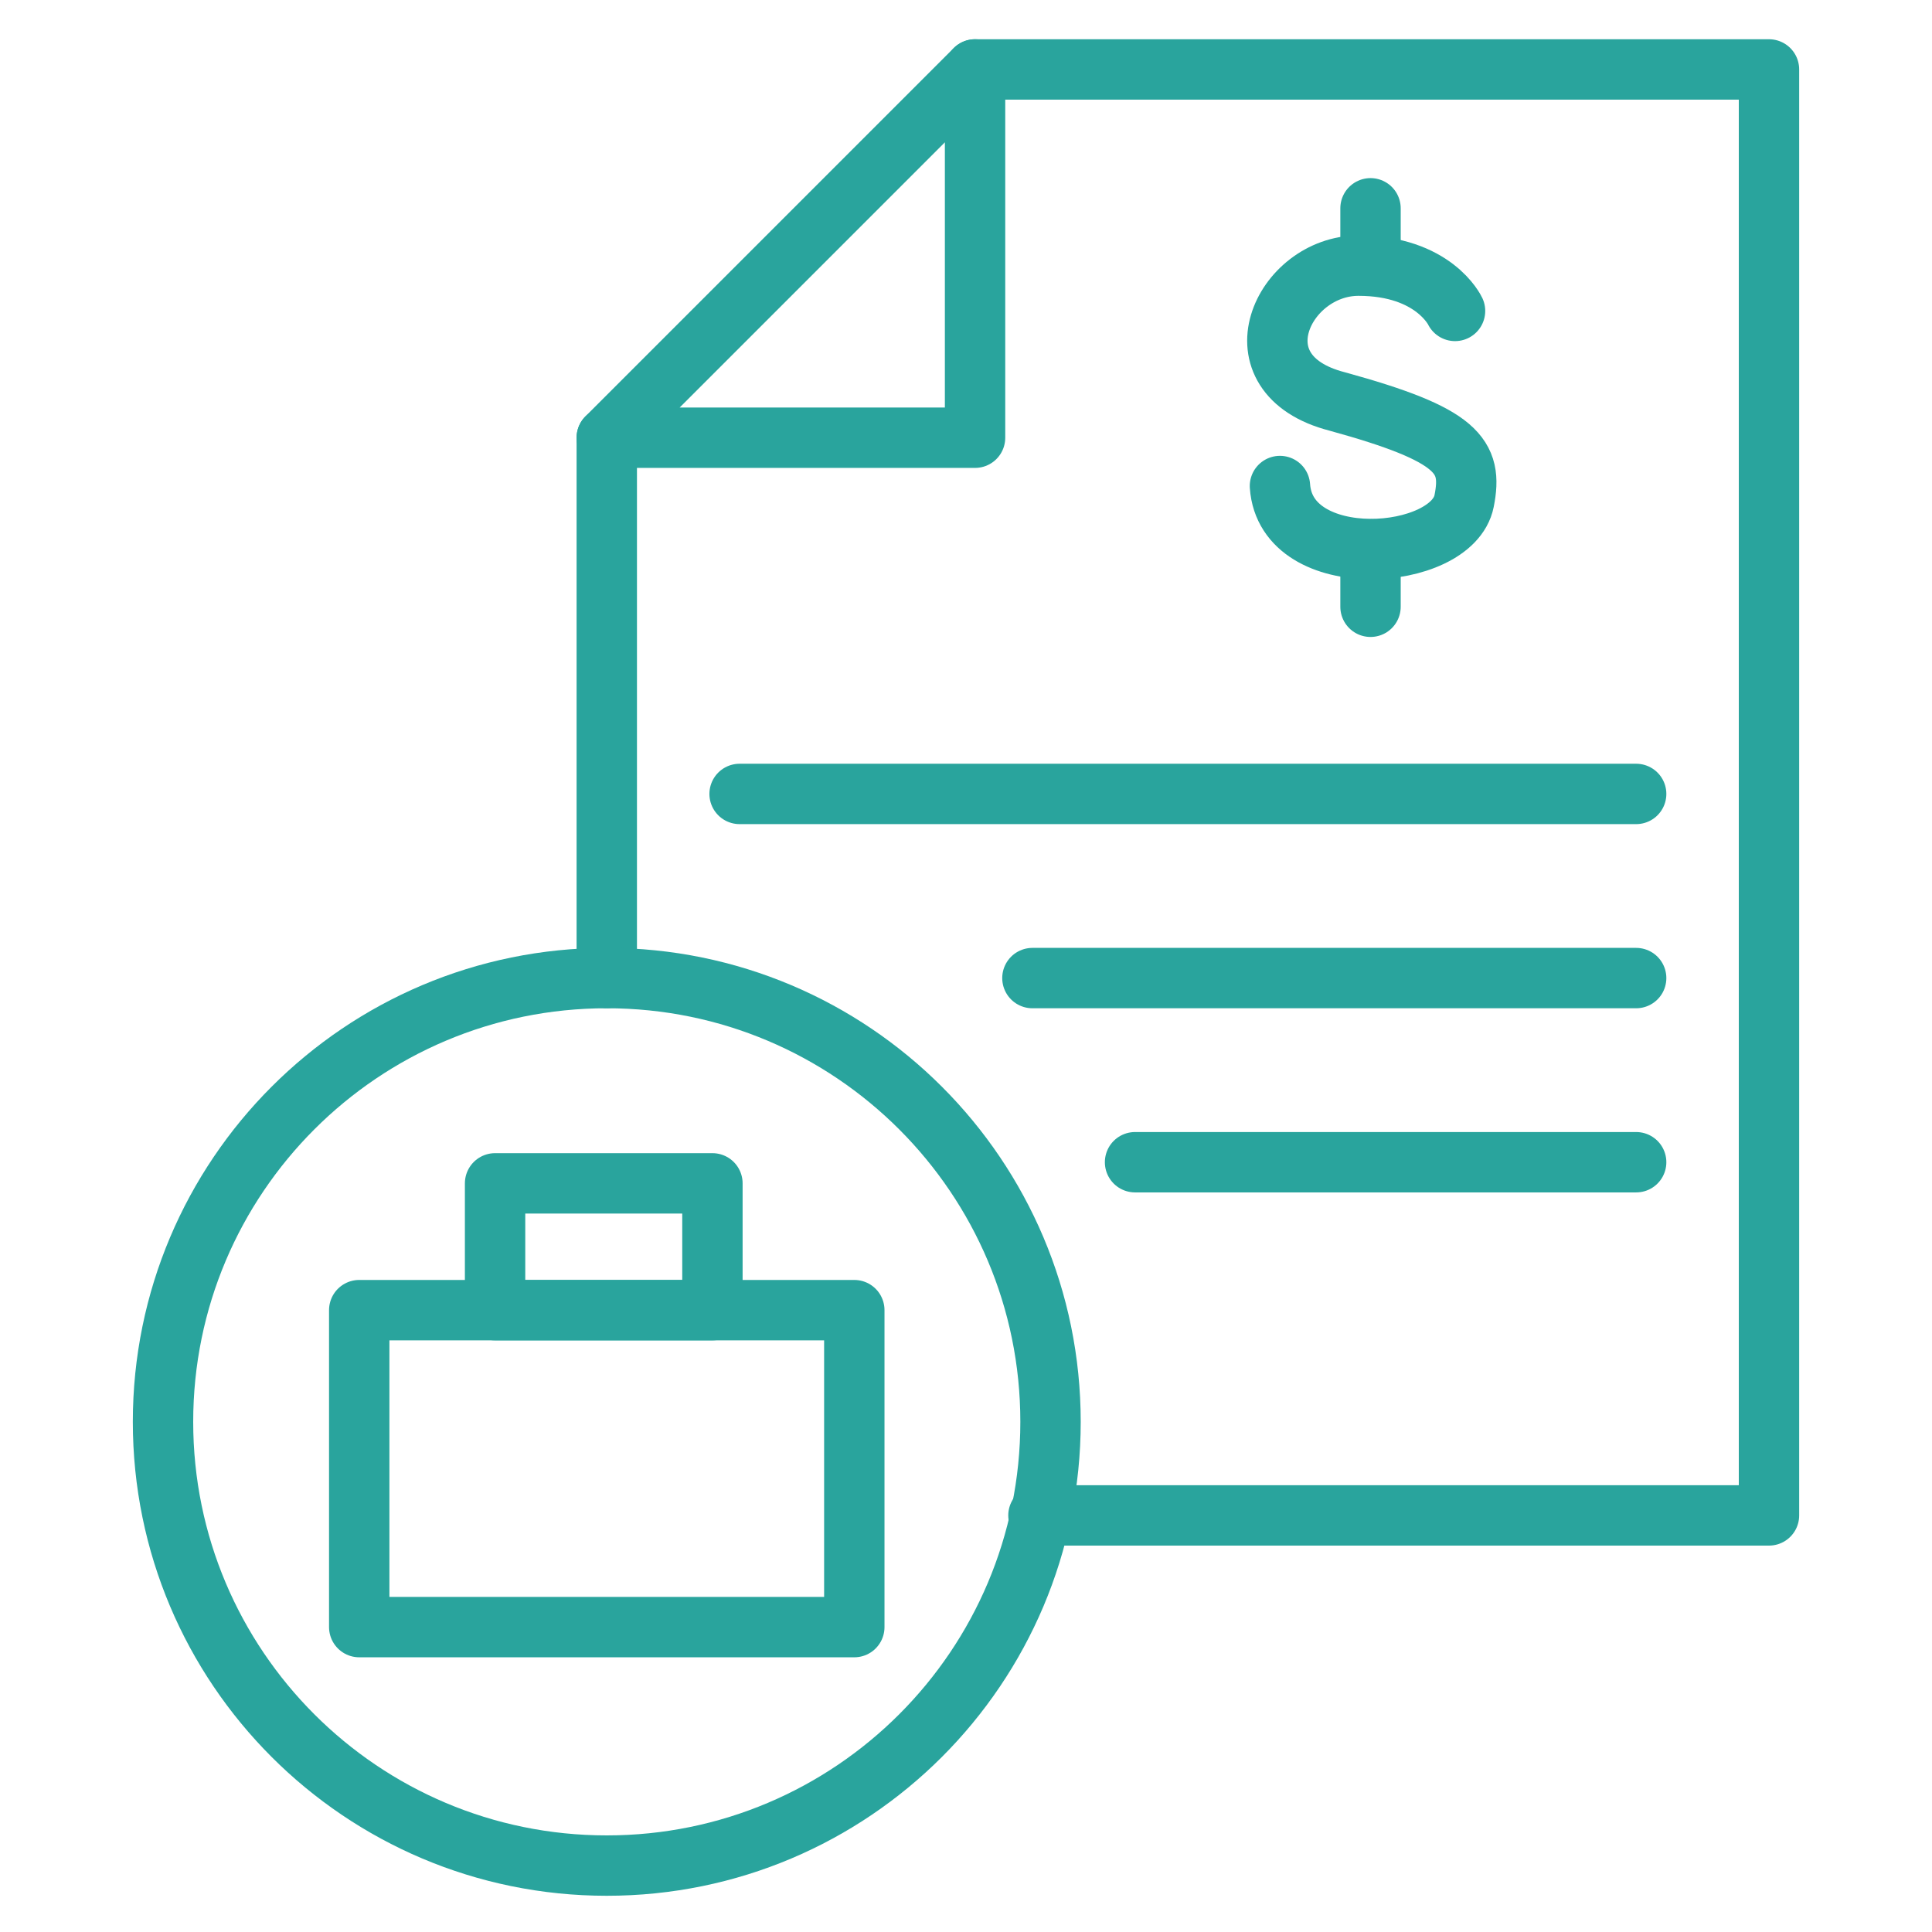
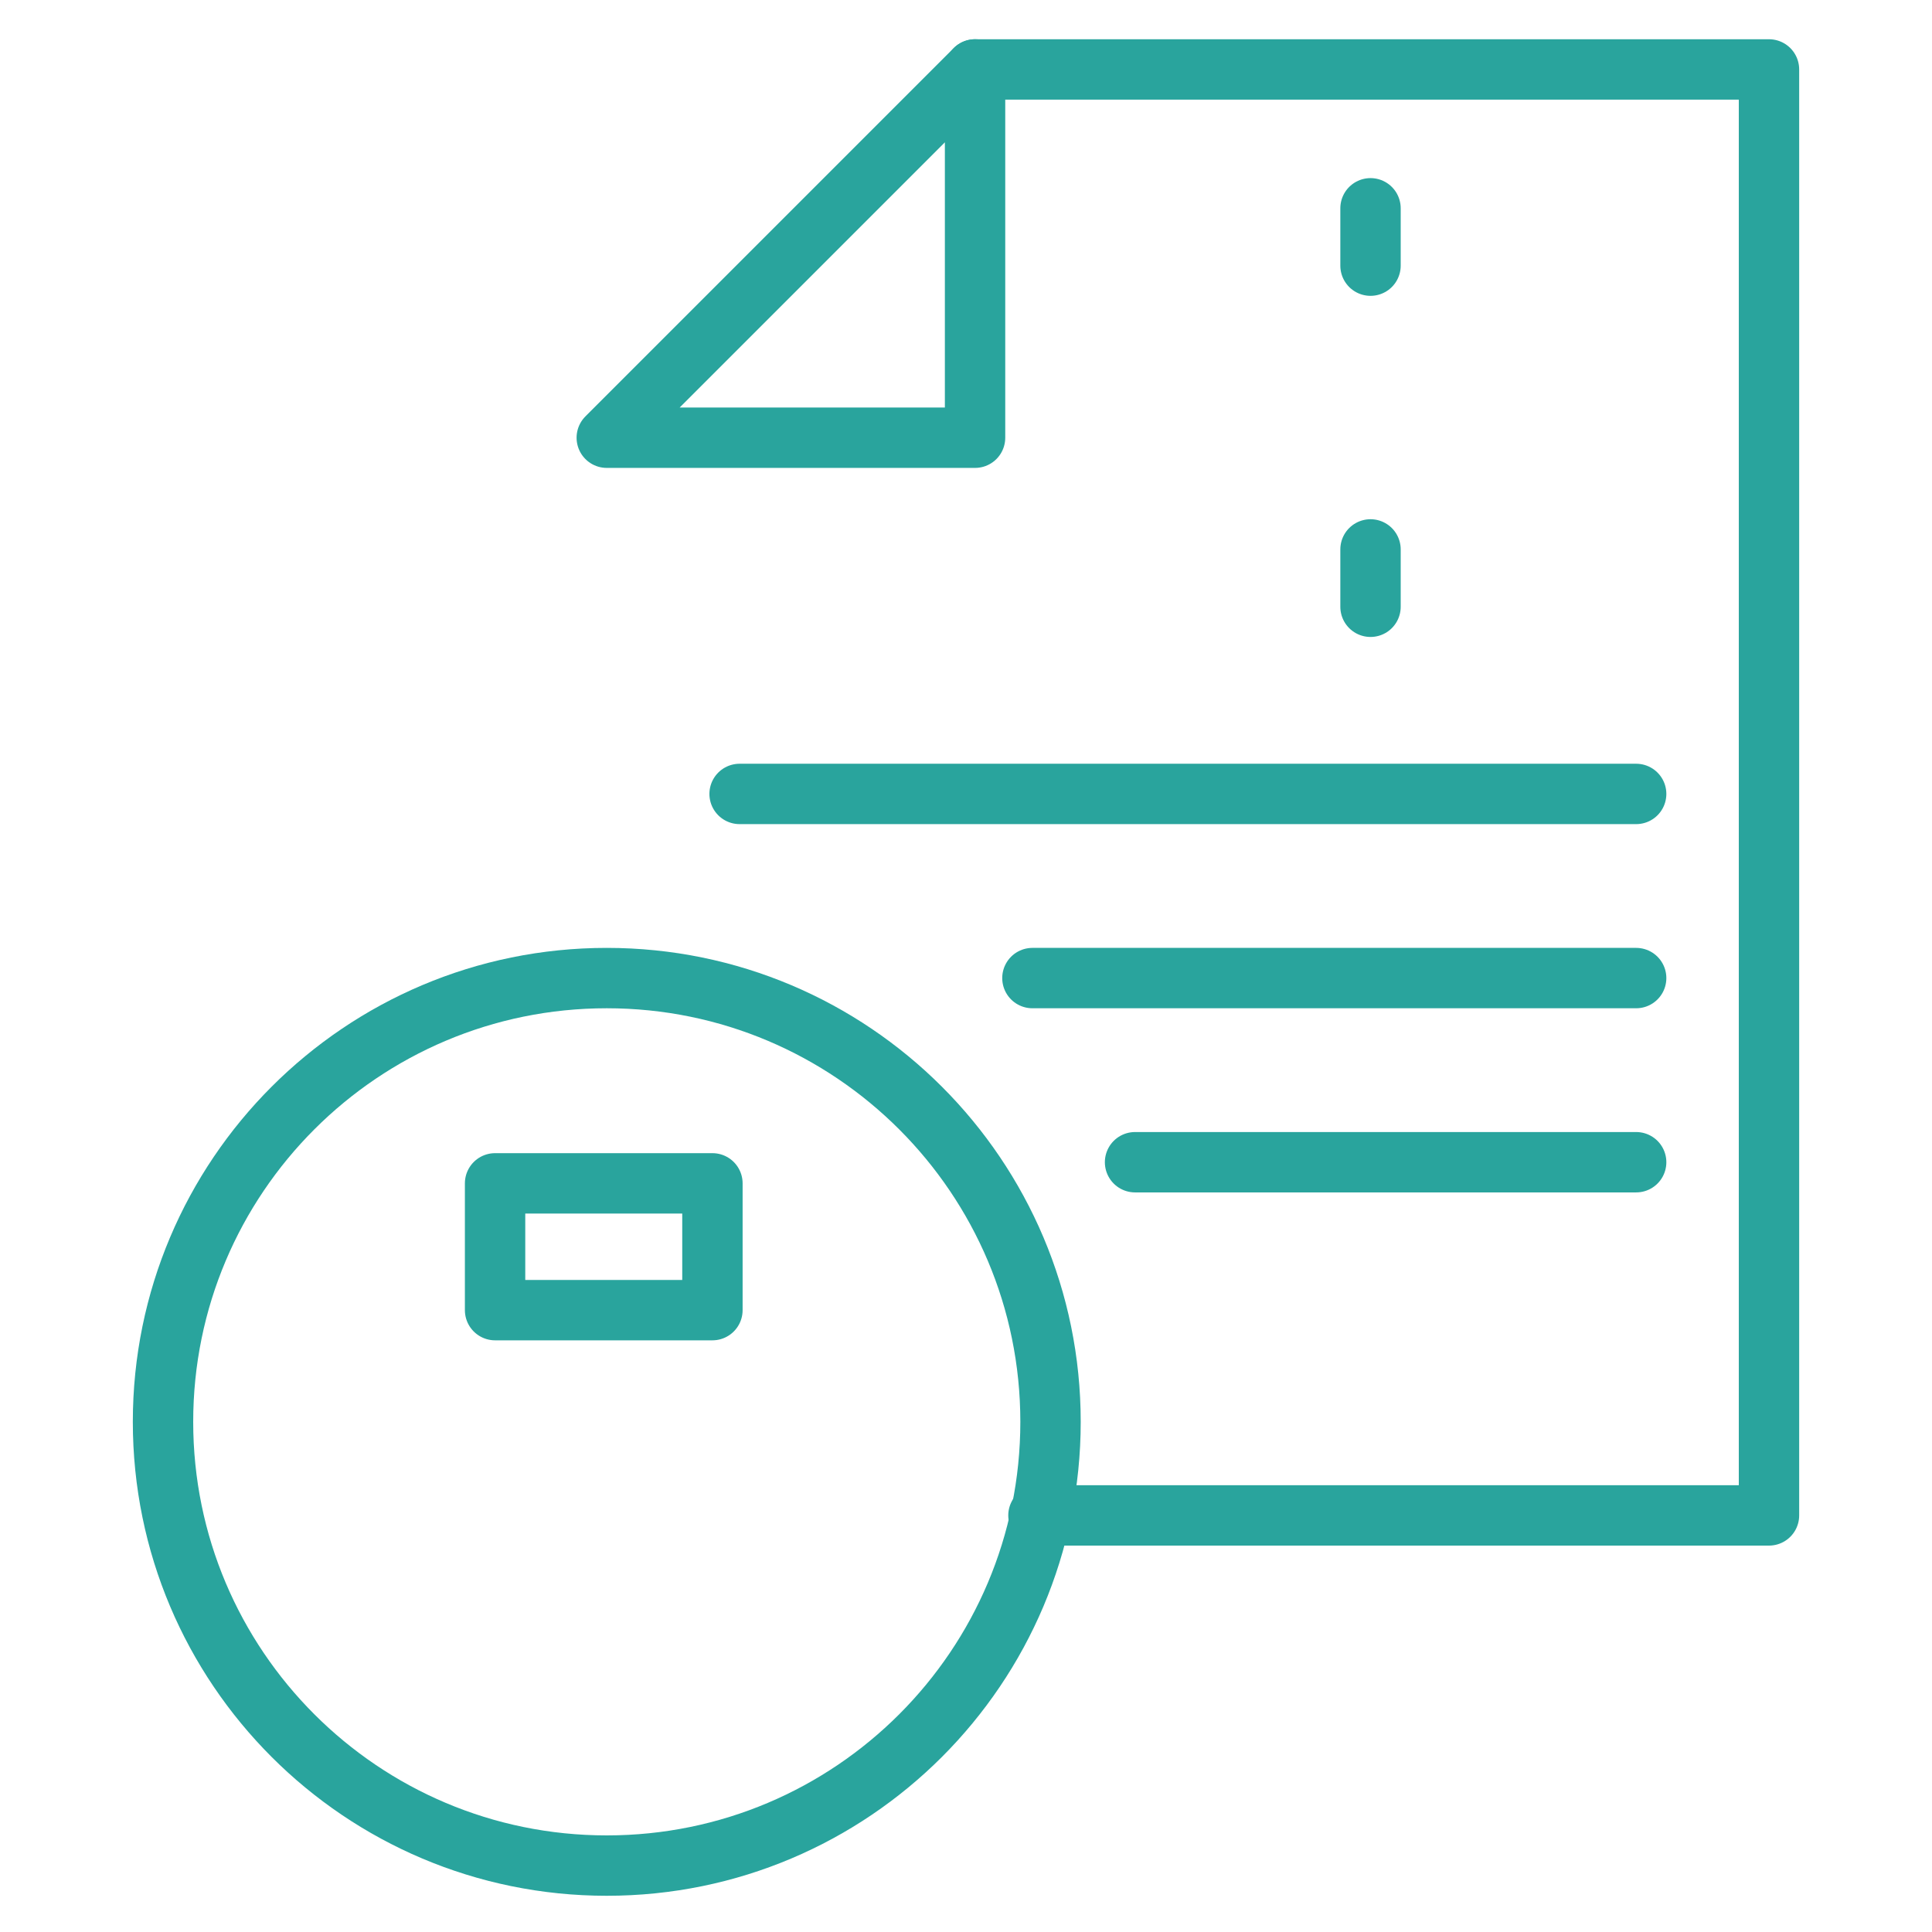
<svg xmlns="http://www.w3.org/2000/svg" width="64" height="64" viewBox="0 0 64 64" fill="none">
-   <path d="M20.1 32.4V14.5" stroke="#29A49D" stroke-width="2" stroke-miterlimit="10" stroke-linecap="round" stroke-linejoin="round" />
  <path d="M32.3 2.3H58.6V50.2H34.4" stroke="#29A49D" stroke-width="2" stroke-miterlimit="10" stroke-linecap="round" stroke-linejoin="round" />
  <path d="M32.3 2.3V14.5H20.1L32.3 2.3Z" stroke="#29A49D" stroke-width="2" stroke-miterlimit="10" stroke-linecap="round" stroke-linejoin="round" />
  <path d="M20.1 61.8C28.219 61.8 34.8 55.219 34.8 47.1C34.8 38.981 28.219 32.4 20.1 32.4C11.981 32.4 5.4 38.981 5.4 47.1C5.4 55.219 11.981 61.8 20.1 61.8Z" stroke="#29A49D" stroke-width="2" stroke-miterlimit="10" stroke-linecap="round" stroke-linejoin="round" />
-   <path d="M28.3 43.4H11.9V53.9H28.3V43.4Z" stroke="#29A49D" stroke-width="2" stroke-miterlimit="10" stroke-linecap="round" stroke-linejoin="round" />
  <path d="M23.6 39.2H16.4V43.4H23.6V39.2Z" stroke="#29A49D" stroke-width="2" stroke-miterlimit="10" stroke-linecap="round" stroke-linejoin="round" />
-   <path d="M48.2 10.3C48.2 10.3 47.5 8.8 45 8.8C42.5 8.8 40.8 12.4 44.3 13.3C48.3 14.4 48.8 15.1 48.5 16.6C48.1 18.6 42.6 19 42.4 16.1" stroke="#29A49D" stroke-width="2" stroke-miterlimit="10" stroke-linecap="round" stroke-linejoin="round" />
  <path d="M45.4 20.1V18.2" stroke="#29A49D" stroke-width="2" stroke-miterlimit="10" stroke-linecap="round" stroke-linejoin="round" />
  <path d="M45.4 8.8V6.9" stroke="#29A49D" stroke-width="2" stroke-miterlimit="10" stroke-linecap="round" stroke-linejoin="round" />
  <path d="M24.5 26.3H54.2" stroke="#29A49D" stroke-width="2" stroke-miterlimit="10" stroke-linecap="round" stroke-linejoin="round" />
  <path d="M34.2 32.4H54.2" stroke="#29A49D" stroke-width="2" stroke-miterlimit="10" stroke-linecap="round" stroke-linejoin="round" />
  <path d="M37.6 38.5H54.2" stroke="#29A49D" stroke-width="2" stroke-miterlimit="10" stroke-linecap="round" stroke-linejoin="round" />
</svg>